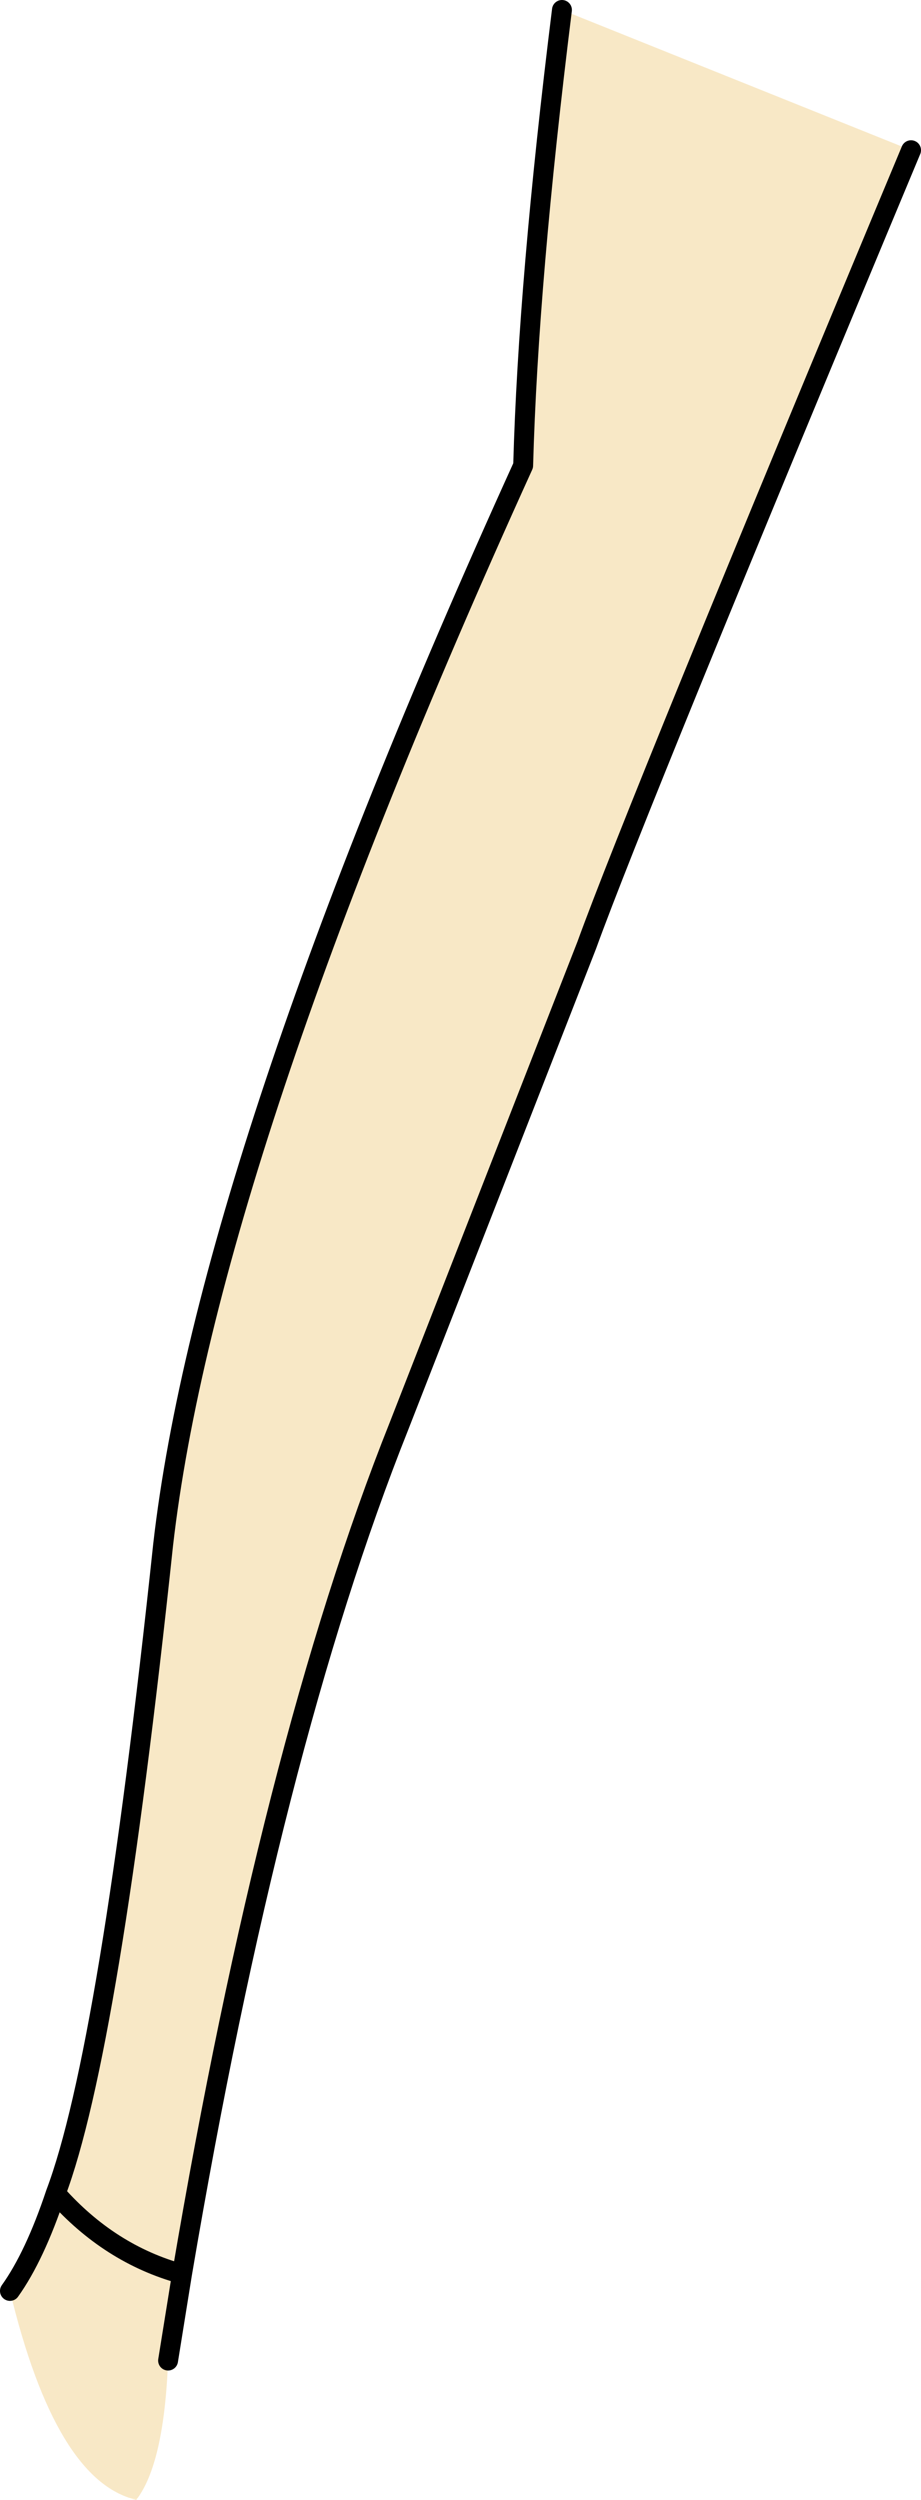
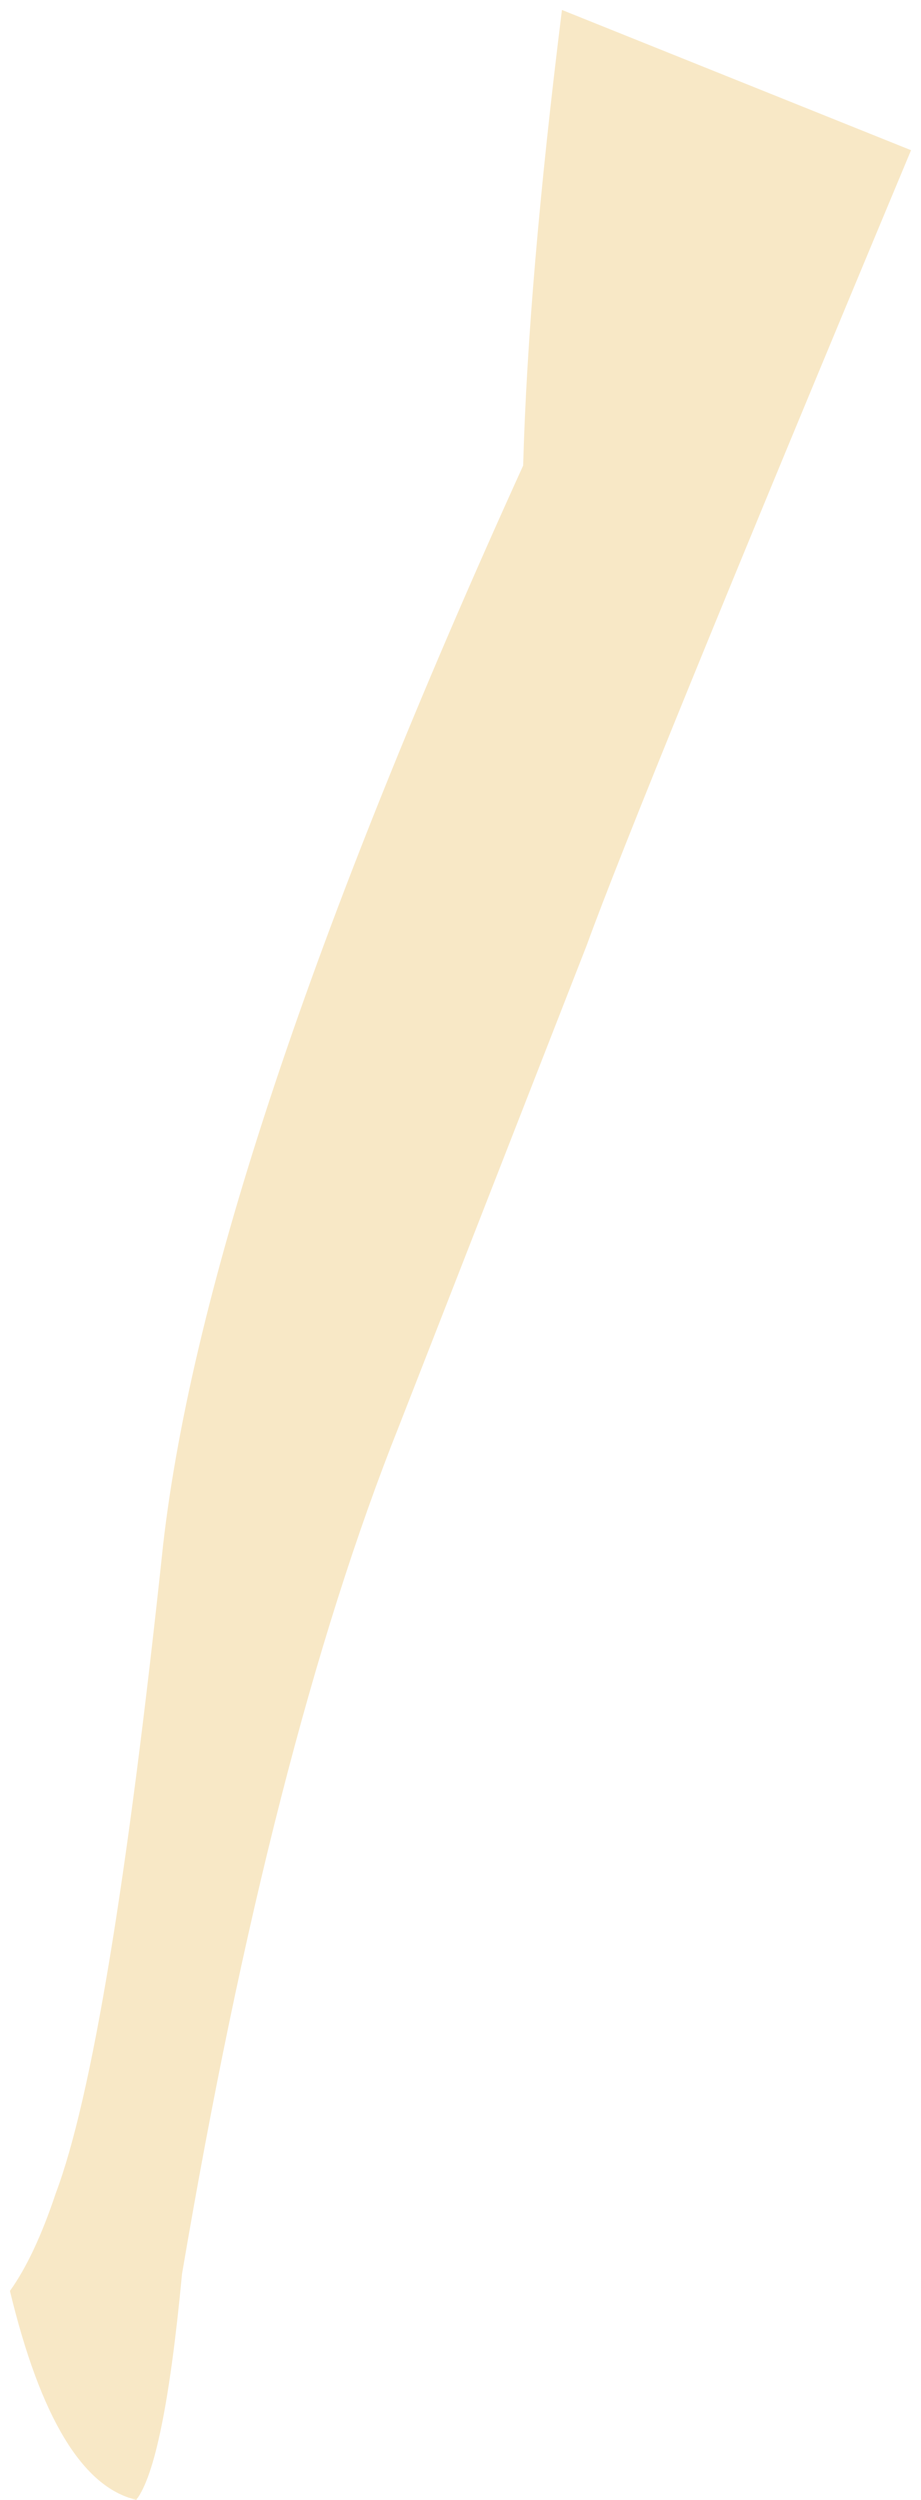
<svg xmlns="http://www.w3.org/2000/svg" height="125.65px" width="46.3px">
  <g transform="matrix(1.0, 0.0, 0.0, 1.0, 21.1, -23.25)">
-     <path d="M24.7 30.8 Q10.9 63.85 8.4 70.75 L-1.05 94.95 Q-7.45 111.0 -11.95 137.55 L-12.65 141.9 Q-12.85 147.1 -14.25 148.9 -18.3 147.95 -20.6 138.4 -19.35 136.65 -18.3 133.5 -15.6 126.35 -12.9 100.9 -10.7 81.65 5.2 46.65 5.45 37.4 7.15 23.75 L24.7 30.8 M-18.3 133.5 Q-15.6 136.55 -11.95 137.55 -15.6 136.55 -18.3 133.5" fill="#f8e8c6" fill-rule="evenodd" stroke="none" />
-     <path d="M24.7 30.8 Q10.9 63.85 8.4 70.75 L-1.05 94.95 Q-7.45 111.0 -11.95 137.55 L-12.65 141.9 M-20.6 138.4 Q-19.35 136.65 -18.3 133.5 -15.6 126.35 -12.9 100.9 -10.7 81.65 5.2 46.65 5.45 37.4 7.15 23.75 M-11.95 137.55 Q-15.6 136.55 -18.3 133.5" fill="none" stroke="#000000" stroke-linecap="round" stroke-linejoin="round" stroke-width="1.0" />
+     <path d="M24.7 30.8 Q10.9 63.85 8.4 70.75 L-1.05 94.95 Q-7.45 111.0 -11.95 137.55 Q-12.85 147.1 -14.25 148.9 -18.3 147.95 -20.6 138.4 -19.35 136.65 -18.3 133.5 -15.6 126.35 -12.9 100.9 -10.7 81.65 5.2 46.65 5.45 37.4 7.15 23.75 L24.7 30.8 M-18.3 133.5 Q-15.6 136.55 -11.95 137.55 -15.6 136.55 -18.3 133.5" fill="#f8e8c6" fill-rule="evenodd" stroke="none" />
  </g>
</svg>